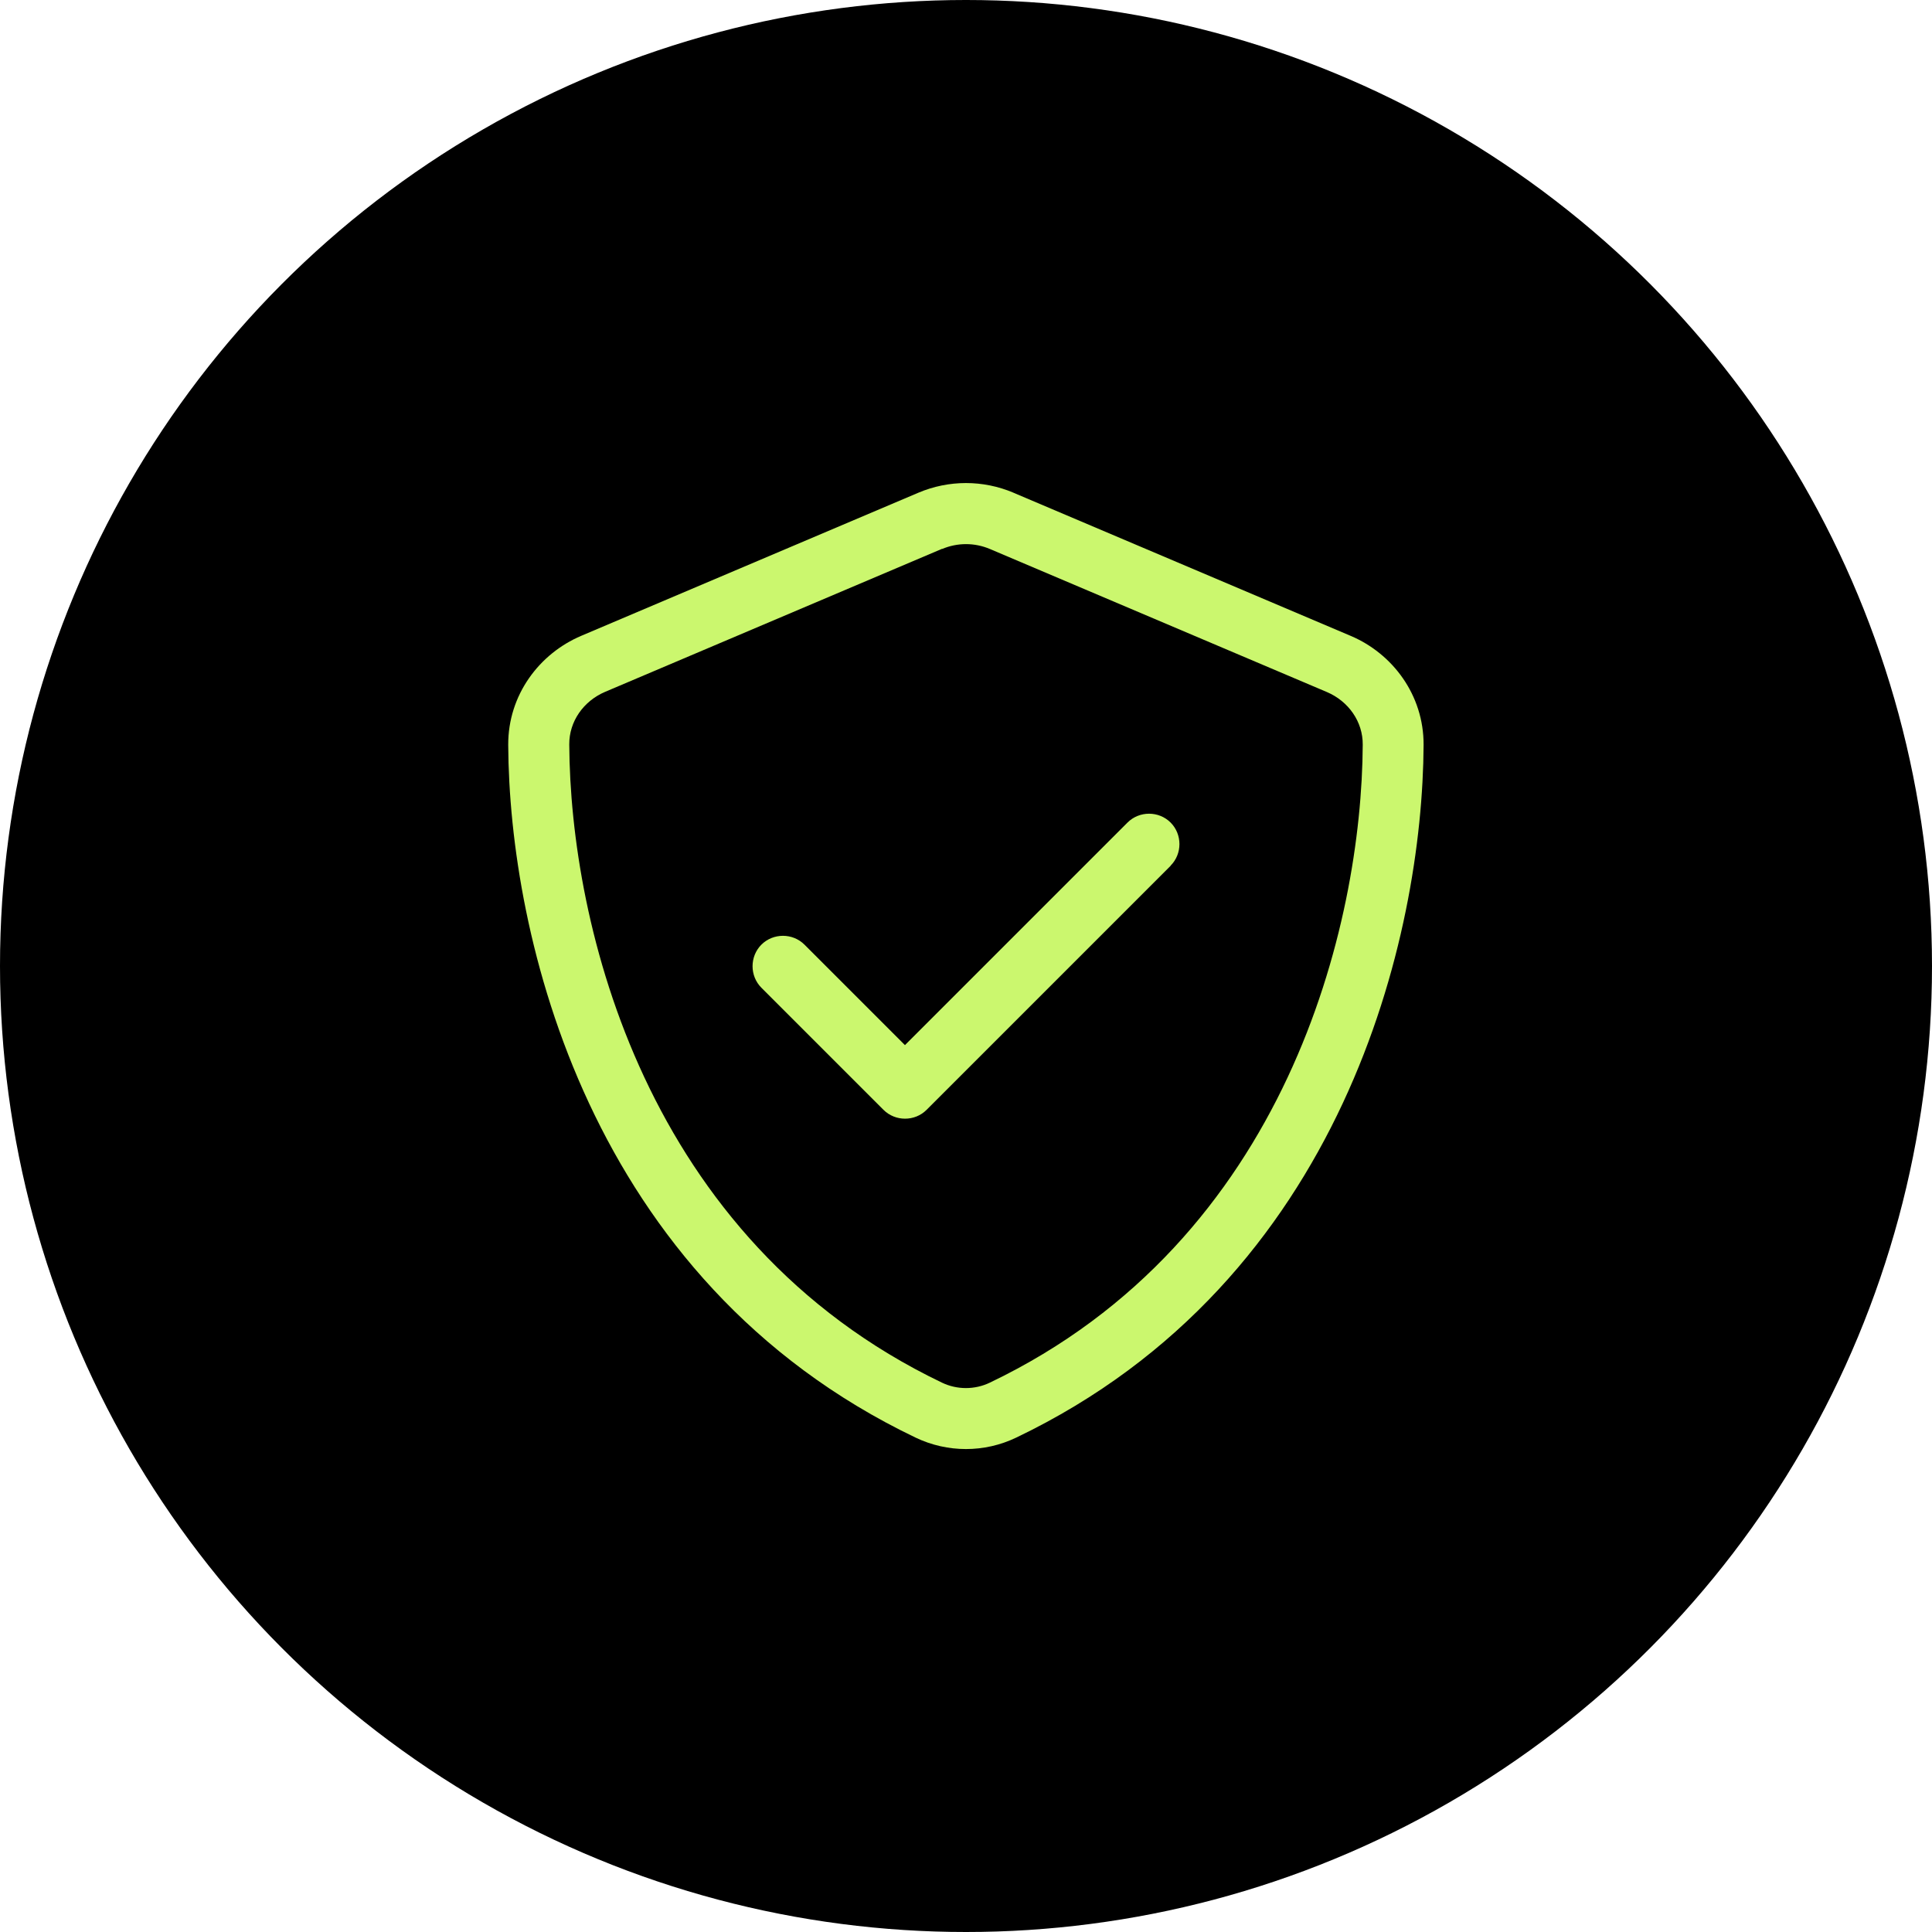
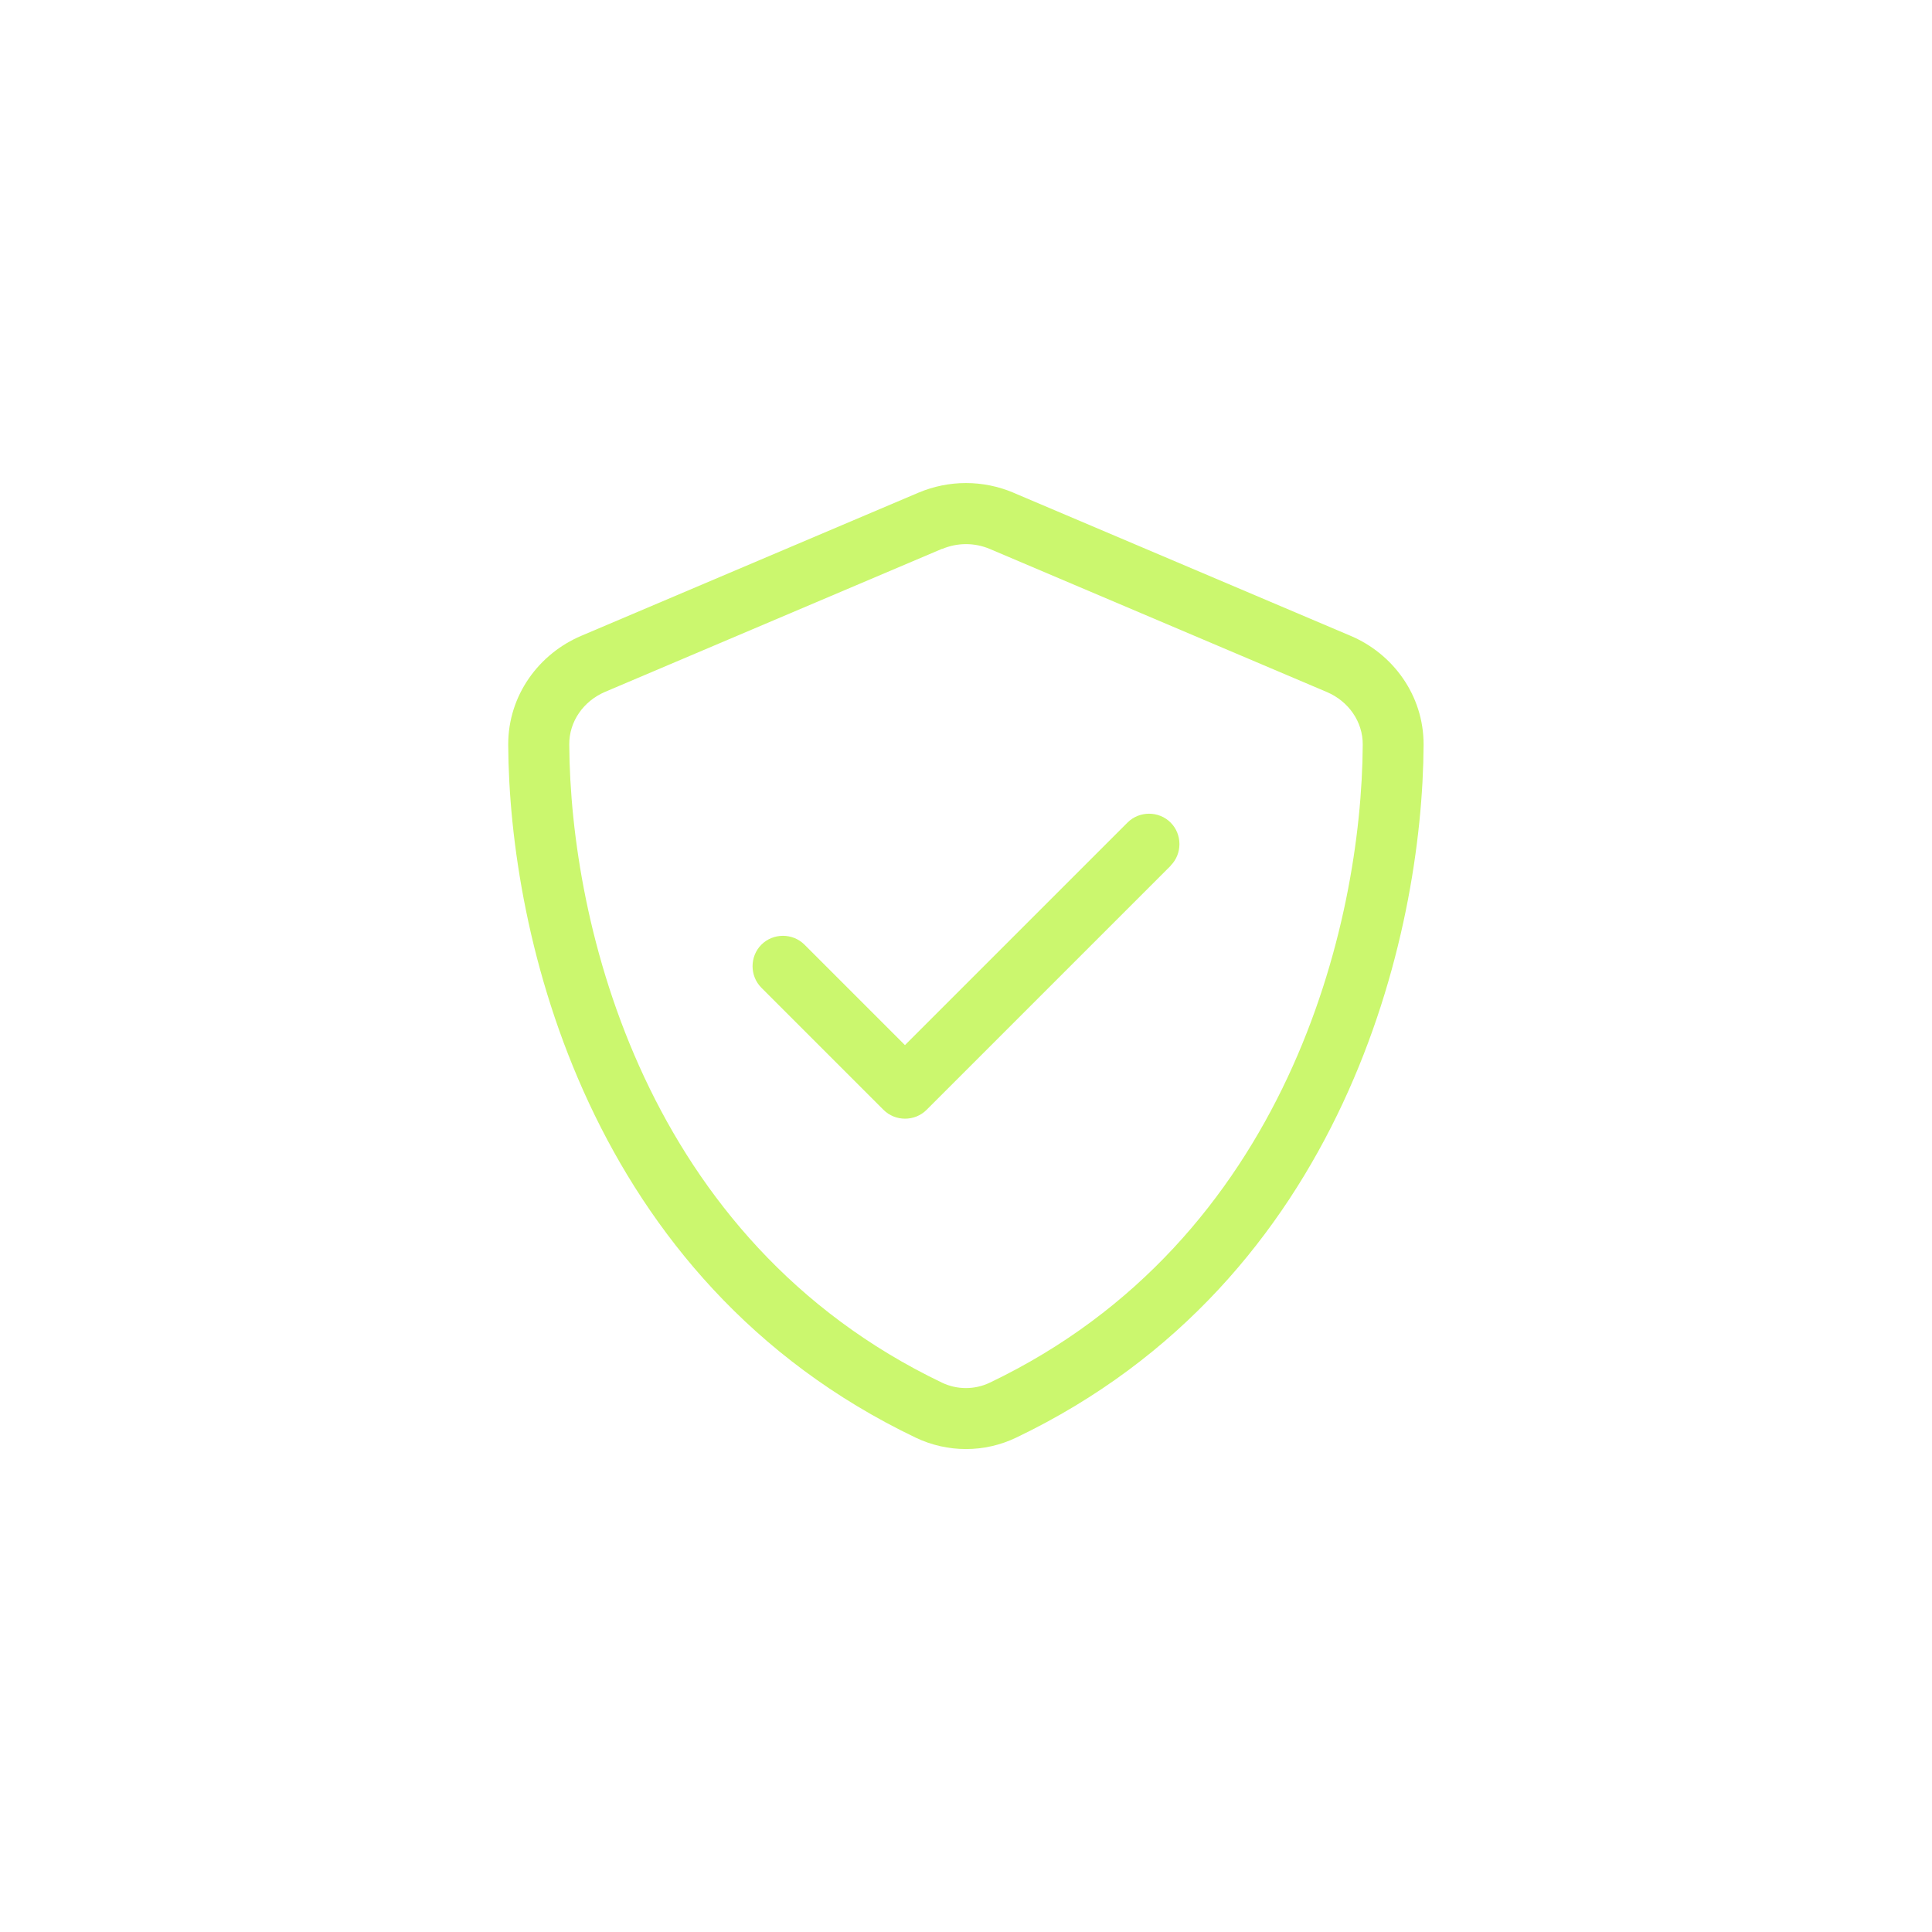
<svg xmlns="http://www.w3.org/2000/svg" id="Layer_2" viewBox="0 0 200 200">
  <g id="Layer_1-2">
-     <circle cx="100" cy="100" r="100" stroke-width="0" />
    <path d="m97.53,56.83c1.58-.67,3.36-.67,4.94,0l34.89,14.81c2.23.95,3.73,3.06,3.71,5.45-.1,18.56-7.78,51.29-38.6,66.04-1.56.75-3.4.75-4.96,0-30.82-14.77-38.48-47.5-38.58-66.06-.02-2.39,1.48-4.5,3.71-5.45l34.89-14.81v.02Zm7.4-5.82c-3.16-1.34-6.71-1.34-9.87,0l-34.89,14.81c-4.34,1.84-7.58,6.12-7.56,11.29.1,19.59,8.15,55.42,42.17,71.71,3.3,1.58,7.13,1.58,10.42,0,34.02-16.29,42.07-52.12,42.17-71.71.02-5.17-3.22-9.46-7.56-11.29l-34.89-14.81Zm16.25,38.6c1.22-1.22,1.22-3.24,0-4.46s-3.24-1.22-4.46,0l-23.04,23.04-10.4-10.4c-1.22-1.22-3.24-1.22-4.46,0s-1.22,3.24,0,4.46l12.64,12.64c1.22,1.22,3.24,1.22,4.46,0l25.27-25.27h0Z" fill="#cbf76e" stroke-width="0" />
  </g>
</svg>